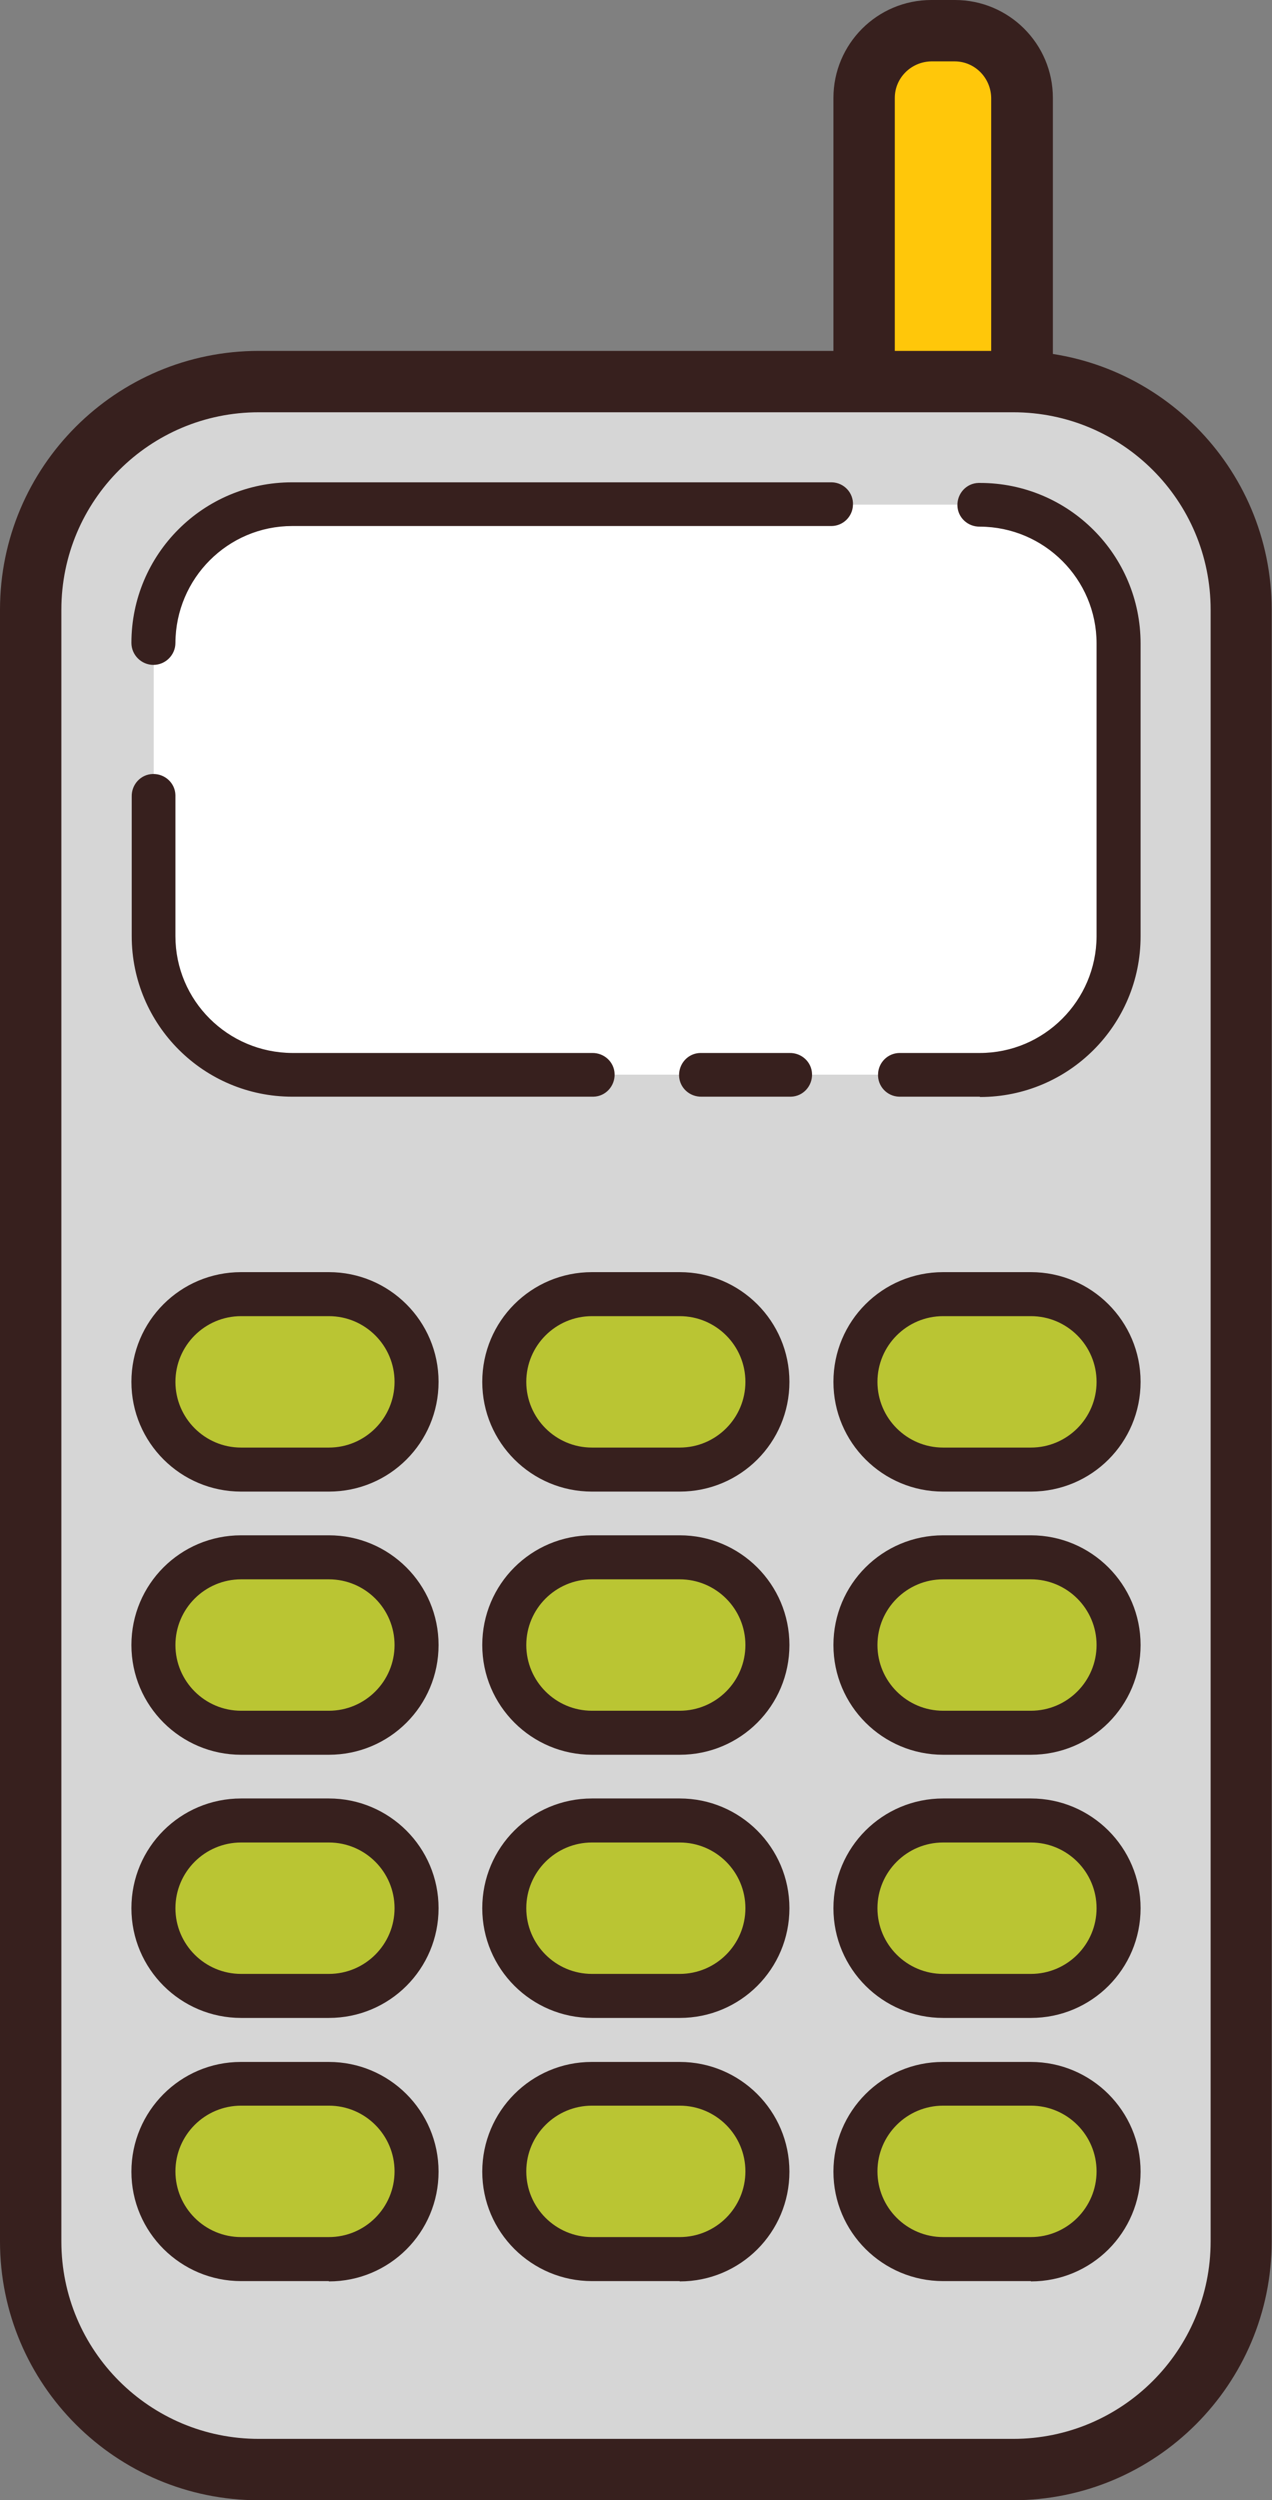
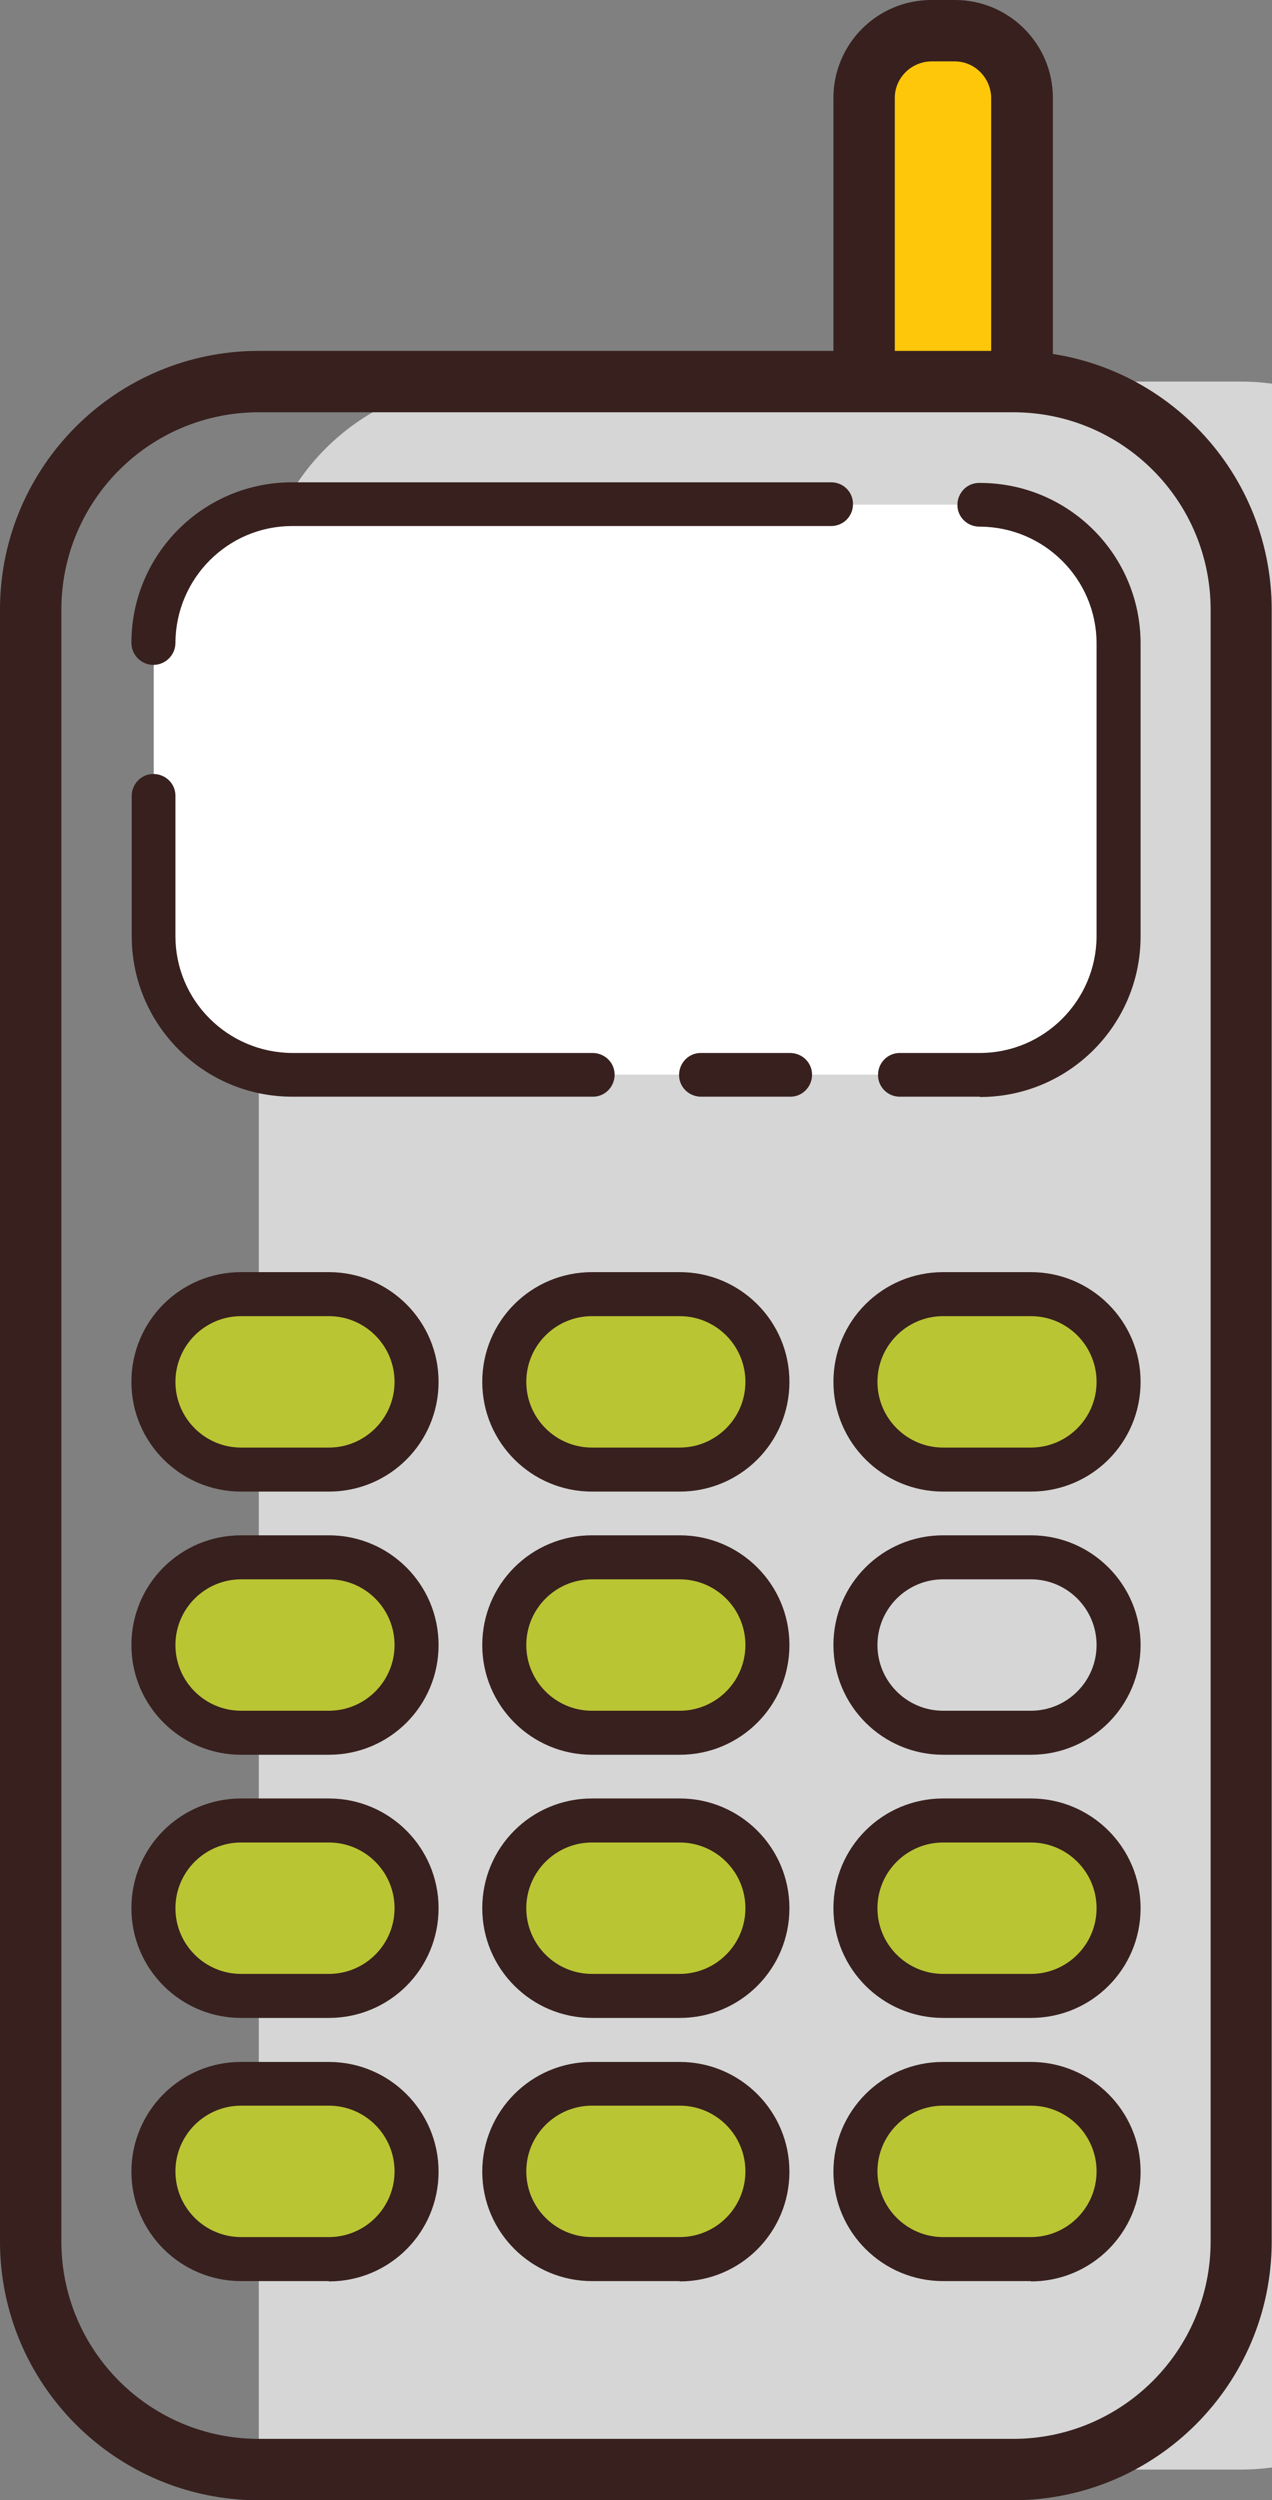
<svg xmlns="http://www.w3.org/2000/svg" id="Layer_2" data-name="Layer 2" viewBox="0 0 41.04 80.66">
  <rect x="0" y="0" width="41.04" height="80.66" fill="#808080" stroke="none" />
  <defs>
    <clipPath id="clippath">
      <rect width="41.04" height="80.66" fill="none" stroke-width="0" />
    </clipPath>
  </defs>
  <g id="Contacts-96">
    <g id="Groupe_731" data-name="Groupe 731">
      <g clip-path="url(#clippath)">
        <g id="Groupe_730" data-name="Groupe 730">
          <path id="Tracé_4155" data-name="Tracé 4155" d="M30.05,25.9c-1.2,0-2.17-.97-2.17-2.17V3.16c0-1.2.97-2.17,2.17-2.17h.75c1.2,0,2.17.97,2.17,2.17v20.56c0,1.2-.97,2.18-2.17,2.18h-.75Z" fill="#ffc70a" stroke-width="0" />
          <path id="Tracé_4156" data-name="Tracé 4156" d="M30.8,1.98c.65,0,1.17.53,1.18,1.18v20.56c0,.65-.53,1.17-1.18,1.18h-.75c-.65,0-1.17-.53-1.18-1.18V3.16c0-.65.53-1.17,1.18-1.18h.75ZM30.8,0h-.75c-1.75,0-3.16,1.42-3.16,3.16v20.56c0,1.75,1.42,3.16,3.17,3.16h.75c1.75,0,3.16-1.42,3.16-3.16V3.16c0-1.75-1.42-3.16-3.16-3.16" fill="#37201e" stroke-width="0" />
-           <path id="Tracé_4157" data-name="Tracé 4157" d="M8.35,79.67c-4.06,0-7.36-3.3-7.36-7.36V19.67c0-4.06,3.3-7.36,7.36-7.36h24.33c4.06,0,7.36,3.3,7.36,7.36v52.64c0,4.06-3.3,7.36-7.36,7.36H8.35Z" fill="#d6d6d6" stroke-width="0" />
+           <path id="Tracé_4157" data-name="Tracé 4157" d="M8.35,79.67V19.67c0-4.06,3.3-7.36,7.36-7.36h24.33c4.06,0,7.36,3.3,7.36,7.36v52.64c0,4.06-3.3,7.36-7.36,7.36H8.35Z" fill="#d6d6d6" stroke-width="0" />
          <path id="Tracé_4158" data-name="Tracé 4158" d="M32.69,13.3c3.52,0,6.37,2.85,6.37,6.37v52.64c0,3.52-2.86,6.37-6.37,6.37H8.35c-3.52,0-6.37-2.85-6.37-6.37V19.67c0-3.52,2.85-6.37,6.37-6.37h24.33ZM32.69,11.32H8.35C3.74,11.32,0,15.06,0,19.67c0,0,0,0,0,0v52.64c0,4.61,3.74,8.35,8.35,8.35h24.33c4.61,0,8.35-3.74,8.35-8.35V19.67c0-4.61-3.74-8.35-8.35-8.35h0" fill="#37201e" stroke-width="0" />
          <path id="Tracé_4159" data-name="Tracé 4159" d="M31.61,34.67H9.43c-2.47,0-4.47-2-4.47-4.47h0v-9.45c0-2.47,2-4.47,4.47-4.47h22.19c2.47,0,4.47,2,4.47,4.47h0v9.45c0,2.47-2,4.47-4.47,4.47h0" fill="#fff" stroke-width="0" />
          <path id="Tracé_4160" data-name="Tracé 4160" d="M25.47,35.38h-2.83c-.39.01-.72-.29-.73-.68s.29-.72.68-.73c.02,0,.04,0,.05,0h2.83c.39-.01.72.29.73.68s-.29.72-.68.73c-.02,0-.04,0-.05,0M31.61,35.38h-2.6c-.39-.01-.7-.34-.68-.73.01-.37.31-.67.68-.68h2.6c2.08,0,3.76-1.69,3.77-3.76v-9.45c0-2.08-1.69-3.76-3.76-3.77-.39.01-.72-.29-.73-.68-.01-.39.29-.72.68-.73.02,0,.04,0,.05,0,2.86,0,5.18,2.32,5.18,5.18v9.45c0,2.86-2.32,5.18-5.18,5.18M4.95,21.45c-.39,0-.71-.32-.71-.71,0-2.86,2.32-5.18,5.18-5.18h17.42c.39.01.7.34.68.73-.01.37-.31.67-.68.68H9.43c-2.08,0-3.76,1.69-3.77,3.77,0,.39-.32.71-.71.71h0M19.1,35.38h-9.67c-2.86,0-5.18-2.32-5.18-5.18v-4.5c-.01-.39.29-.72.68-.73.39-.01.72.29.73.68,0,.02,0,.04,0,.05v4.5c0,2.08,1.69,3.76,3.77,3.77h9.67c.39-.01.72.29.73.68s-.29.72-.68.73c-.02,0-.04,0-.05,0" fill="#37201e" stroke-width="0" />
          <path id="Tracé_4161" data-name="Tracé 4161" d="M10.61,47.41h-2.83c-1.56,0-2.83-1.27-2.83-2.83s1.27-2.83,2.83-2.83h2.83c1.56,0,2.83,1.27,2.83,2.83s-1.27,2.83-2.83,2.83h0" fill="#bac533" stroke-width="0" />
          <path id="Tracé_4162" data-name="Tracé 4162" d="M10.61,48.12h-2.83c-1.95,0-3.54-1.58-3.54-3.54s1.58-3.54,3.54-3.54h2.83c1.95,0,3.54,1.58,3.54,3.54s-1.58,3.54-3.54,3.54M7.78,42.46c-1.17,0-2.12.95-2.12,2.12s.95,2.12,2.12,2.12h2.83c1.17,0,2.12-.95,2.12-2.12s-.95-2.12-2.12-2.12h-2.83Z" fill="#37201e" stroke-width="0" />
          <path id="Tracé_4163" data-name="Tracé 4163" d="M21.93,47.41h-2.83c-1.56,0-2.83-1.27-2.83-2.83s1.27-2.83,2.83-2.83h2.83c1.56,0,2.83,1.27,2.83,2.83s-1.27,2.83-2.83,2.83h0" fill="#bac533" stroke-width="0" />
          <path id="Tracé_4164" data-name="Tracé 4164" d="M21.93,48.12h-2.83c-1.95,0-3.54-1.58-3.54-3.54s1.58-3.54,3.54-3.54h2.83c1.95,0,3.54,1.58,3.54,3.54s-1.58,3.54-3.54,3.54M19.1,42.46c-1.17,0-2.12.95-2.12,2.12s.95,2.12,2.12,2.12h2.83c1.17,0,2.12-.95,2.12-2.12s-.95-2.12-2.12-2.12h-2.83Z" fill="#37201e" stroke-width="0" />
          <path id="Tracé_4165" data-name="Tracé 4165" d="M33.26,47.41h-2.83c-1.56.03-2.85-1.21-2.88-2.78-.03-1.56,1.21-2.85,2.78-2.88.04,0,.07,0,.11,0h2.83c1.56.03,2.81,1.32,2.78,2.88-.03,1.52-1.26,2.75-2.78,2.78" fill="#bac533" stroke-width="0" />
          <path id="Tracé_4166" data-name="Tracé 4166" d="M33.26,48.12h-2.83c-1.95,0-3.54-1.58-3.54-3.54s1.58-3.54,3.54-3.54h2.83c1.95,0,3.54,1.58,3.54,3.54s-1.58,3.54-3.54,3.54M30.43,42.46c-1.17,0-2.12.95-2.12,2.12s.95,2.12,2.12,2.12h2.83c1.17,0,2.12-.95,2.12-2.12s-.95-2.12-2.12-2.12h-2.83Z" fill="#37201e" stroke-width="0" />
          <path id="Tracé_4167" data-name="Tracé 4167" d="M10.61,55.9h-2.83c-1.56,0-2.83-1.27-2.83-2.83s1.27-2.83,2.83-2.83h2.83c1.56,0,2.83,1.27,2.83,2.83s-1.27,2.83-2.83,2.83h0" fill="#bac533" stroke-width="0" />
          <path id="Tracé_4168" data-name="Tracé 4168" d="M10.61,56.61h-2.83c-1.95,0-3.54-1.58-3.54-3.54s1.58-3.54,3.54-3.54h2.83c1.95,0,3.54,1.58,3.54,3.54s-1.58,3.54-3.54,3.54M7.78,50.95c-1.17,0-2.12.95-2.12,2.12,0,1.17.95,2.12,2.12,2.12h2.83c1.17,0,2.12-.95,2.12-2.12,0-1.17-.95-2.12-2.12-2.12h-2.83Z" fill="#37201e" stroke-width="0" />
          <path id="Tracé_4169" data-name="Tracé 4169" d="M21.93,55.9h-2.83c-1.56,0-2.83-1.27-2.83-2.83s1.27-2.83,2.83-2.83h2.83c1.56,0,2.83,1.27,2.83,2.83s-1.27,2.83-2.83,2.83h0" fill="#bac533" stroke-width="0" />
          <path id="Tracé_4170" data-name="Tracé 4170" d="M21.93,56.61h-2.83c-1.95,0-3.54-1.58-3.54-3.54s1.58-3.54,3.54-3.54h2.83c1.95,0,3.54,1.58,3.54,3.54s-1.58,3.54-3.54,3.54M19.1,50.95c-1.17,0-2.12.95-2.12,2.12,0,1.17.95,2.12,2.12,2.12h2.83c1.17,0,2.12-.95,2.12-2.12,0-1.17-.95-2.12-2.12-2.12h-2.83Z" fill="#37201e" stroke-width="0" />
-           <path id="Tracé_4171" data-name="Tracé 4171" d="M33.26,55.9h-2.83c-1.56.03-2.85-1.21-2.88-2.78-.03-1.56,1.21-2.85,2.78-2.88.04,0,.07,0,.11,0h2.83c1.56.03,2.81,1.32,2.78,2.88-.03,1.52-1.26,2.75-2.78,2.78" fill="#bac533" stroke-width="0" />
          <path id="Tracé_4172" data-name="Tracé 4172" d="M33.26,56.61h-2.83c-1.95,0-3.54-1.58-3.54-3.54s1.58-3.54,3.54-3.54h2.83c1.95,0,3.54,1.58,3.54,3.54s-1.58,3.54-3.54,3.54M30.43,50.95c-1.17,0-2.12.95-2.12,2.12,0,1.17.95,2.12,2.12,2.12h2.83c1.17,0,2.12-.95,2.12-2.12s-.95-2.12-2.12-2.12h-2.83Z" fill="#37201e" stroke-width="0" />
          <path id="Tracé_4173" data-name="Tracé 4173" d="M10.61,64.39h-2.83c-1.56,0-2.83-1.27-2.83-2.83s1.27-2.83,2.83-2.83h2.83c1.56,0,2.83,1.27,2.83,2.83s-1.27,2.83-2.83,2.83h0" fill="#bac533" stroke-width="0" />
          <path id="Tracé_4174" data-name="Tracé 4174" d="M10.61,65.1h-2.83c-1.95,0-3.54-1.58-3.54-3.54s1.58-3.54,3.54-3.54h2.83c1.95,0,3.54,1.58,3.54,3.54s-1.58,3.54-3.54,3.54M7.78,59.44c-1.17,0-2.12.95-2.12,2.12s.95,2.12,2.12,2.12h2.83c1.17,0,2.12-.95,2.12-2.12s-.95-2.12-2.12-2.12h-2.83Z" fill="#37201e" stroke-width="0" />
          <path id="Tracé_4175" data-name="Tracé 4175" d="M21.93,64.39h-2.83c-1.56,0-2.83-1.27-2.83-2.83s1.27-2.83,2.83-2.83h2.83c1.56,0,2.83,1.27,2.83,2.83s-1.27,2.83-2.83,2.83h0" fill="#bac533" stroke-width="0" />
          <path id="Tracé_4176" data-name="Tracé 4176" d="M21.93,65.1h-2.83c-1.95,0-3.54-1.58-3.54-3.54s1.58-3.54,3.54-3.54h2.83c1.95,0,3.54,1.58,3.54,3.54s-1.58,3.54-3.54,3.54M19.1,59.44c-1.17,0-2.12.95-2.12,2.12s.95,2.12,2.12,2.12h2.83c1.17,0,2.12-.95,2.12-2.12s-.95-2.12-2.12-2.12h-2.83Z" fill="#37201e" stroke-width="0" />
          <path id="Tracé_4177" data-name="Tracé 4177" d="M33.26,64.39h-2.83c-1.56.03-2.85-1.21-2.88-2.78-.03-1.56,1.21-2.85,2.78-2.88.04,0,.07,0,.11,0h2.83c1.56.03,2.81,1.32,2.78,2.88-.03,1.52-1.26,2.75-2.78,2.78" fill="#bac533" stroke-width="0" />
          <path id="Tracé_4178" data-name="Tracé 4178" d="M33.26,65.1h-2.83c-1.95,0-3.54-1.58-3.54-3.54s1.58-3.54,3.54-3.54h2.83c1.95,0,3.54,1.58,3.54,3.54s-1.58,3.54-3.54,3.54M30.43,59.44c-1.17,0-2.12.95-2.12,2.12s.95,2.12,2.12,2.12h2.83c1.17,0,2.12-.95,2.12-2.12s-.95-2.12-2.12-2.12h-2.83Z" fill="#37201e" stroke-width="0" />
          <path id="Tracé_4179" data-name="Tracé 4179" d="M10.61,72.88h-2.83c-1.56,0-2.83-1.27-2.83-2.83s1.27-2.83,2.83-2.83h2.83c1.56,0,2.83,1.27,2.83,2.83s-1.27,2.83-2.83,2.83" fill="#bac533" stroke-width="0" />
          <path id="Tracé_4180" data-name="Tracé 4180" d="M10.61,73.59h-2.83c-1.95,0-3.54-1.58-3.54-3.53,0-1.95,1.58-3.54,3.53-3.54h2.84c1.95,0,3.54,1.58,3.54,3.54s-1.58,3.54-3.54,3.54M7.78,67.93c-1.17,0-2.12.95-2.12,2.12s.95,2.12,2.12,2.12h2.83c1.17,0,2.12-.95,2.12-2.12s-.95-2.12-2.12-2.12h-2.83Z" fill="#37201e" stroke-width="0" />
          <path id="Tracé_4181" data-name="Tracé 4181" d="M21.93,72.88h-2.83c-1.56,0-2.83-1.27-2.83-2.83s1.27-2.83,2.83-2.83h2.83c1.56,0,2.83,1.27,2.83,2.83s-1.27,2.83-2.83,2.83" fill="#bac533" stroke-width="0" />
          <path id="Tracé_4182" data-name="Tracé 4182" d="M21.93,73.59h-2.83c-1.95,0-3.54-1.58-3.54-3.53,0-1.95,1.58-3.54,3.53-3.54h2.84c1.95,0,3.54,1.58,3.54,3.54s-1.58,3.54-3.54,3.54M19.1,67.93c-1.17,0-2.12.95-2.12,2.12s.95,2.12,2.12,2.12h2.83c1.17,0,2.12-.95,2.12-2.12s-.95-2.12-2.12-2.12h-2.83Z" fill="#37201e" stroke-width="0" />
          <path id="Tracé_4183" data-name="Tracé 4183" d="M33.26,72.88h-2.83c-1.56,0-2.83-1.27-2.83-2.83s1.27-2.83,2.83-2.83h2.83c1.56,0,2.83,1.27,2.83,2.83s-1.27,2.83-2.83,2.83" fill="#bac533" stroke-width="0" />
          <path id="Tracé_4184" data-name="Tracé 4184" d="M33.26,73.59h-2.83c-1.95,0-3.54-1.58-3.54-3.53,0-1.95,1.58-3.54,3.53-3.54h2.84c1.95,0,3.54,1.58,3.54,3.54s-1.58,3.54-3.54,3.54M30.43,67.93c-1.17,0-2.12.95-2.12,2.12s.95,2.12,2.12,2.12h2.83c1.17,0,2.12-.95,2.12-2.12s-.95-2.12-2.12-2.12h-2.83Z" fill="#37201e" stroke-width="0" />
        </g>
      </g>
    </g>
  </g>
</svg>